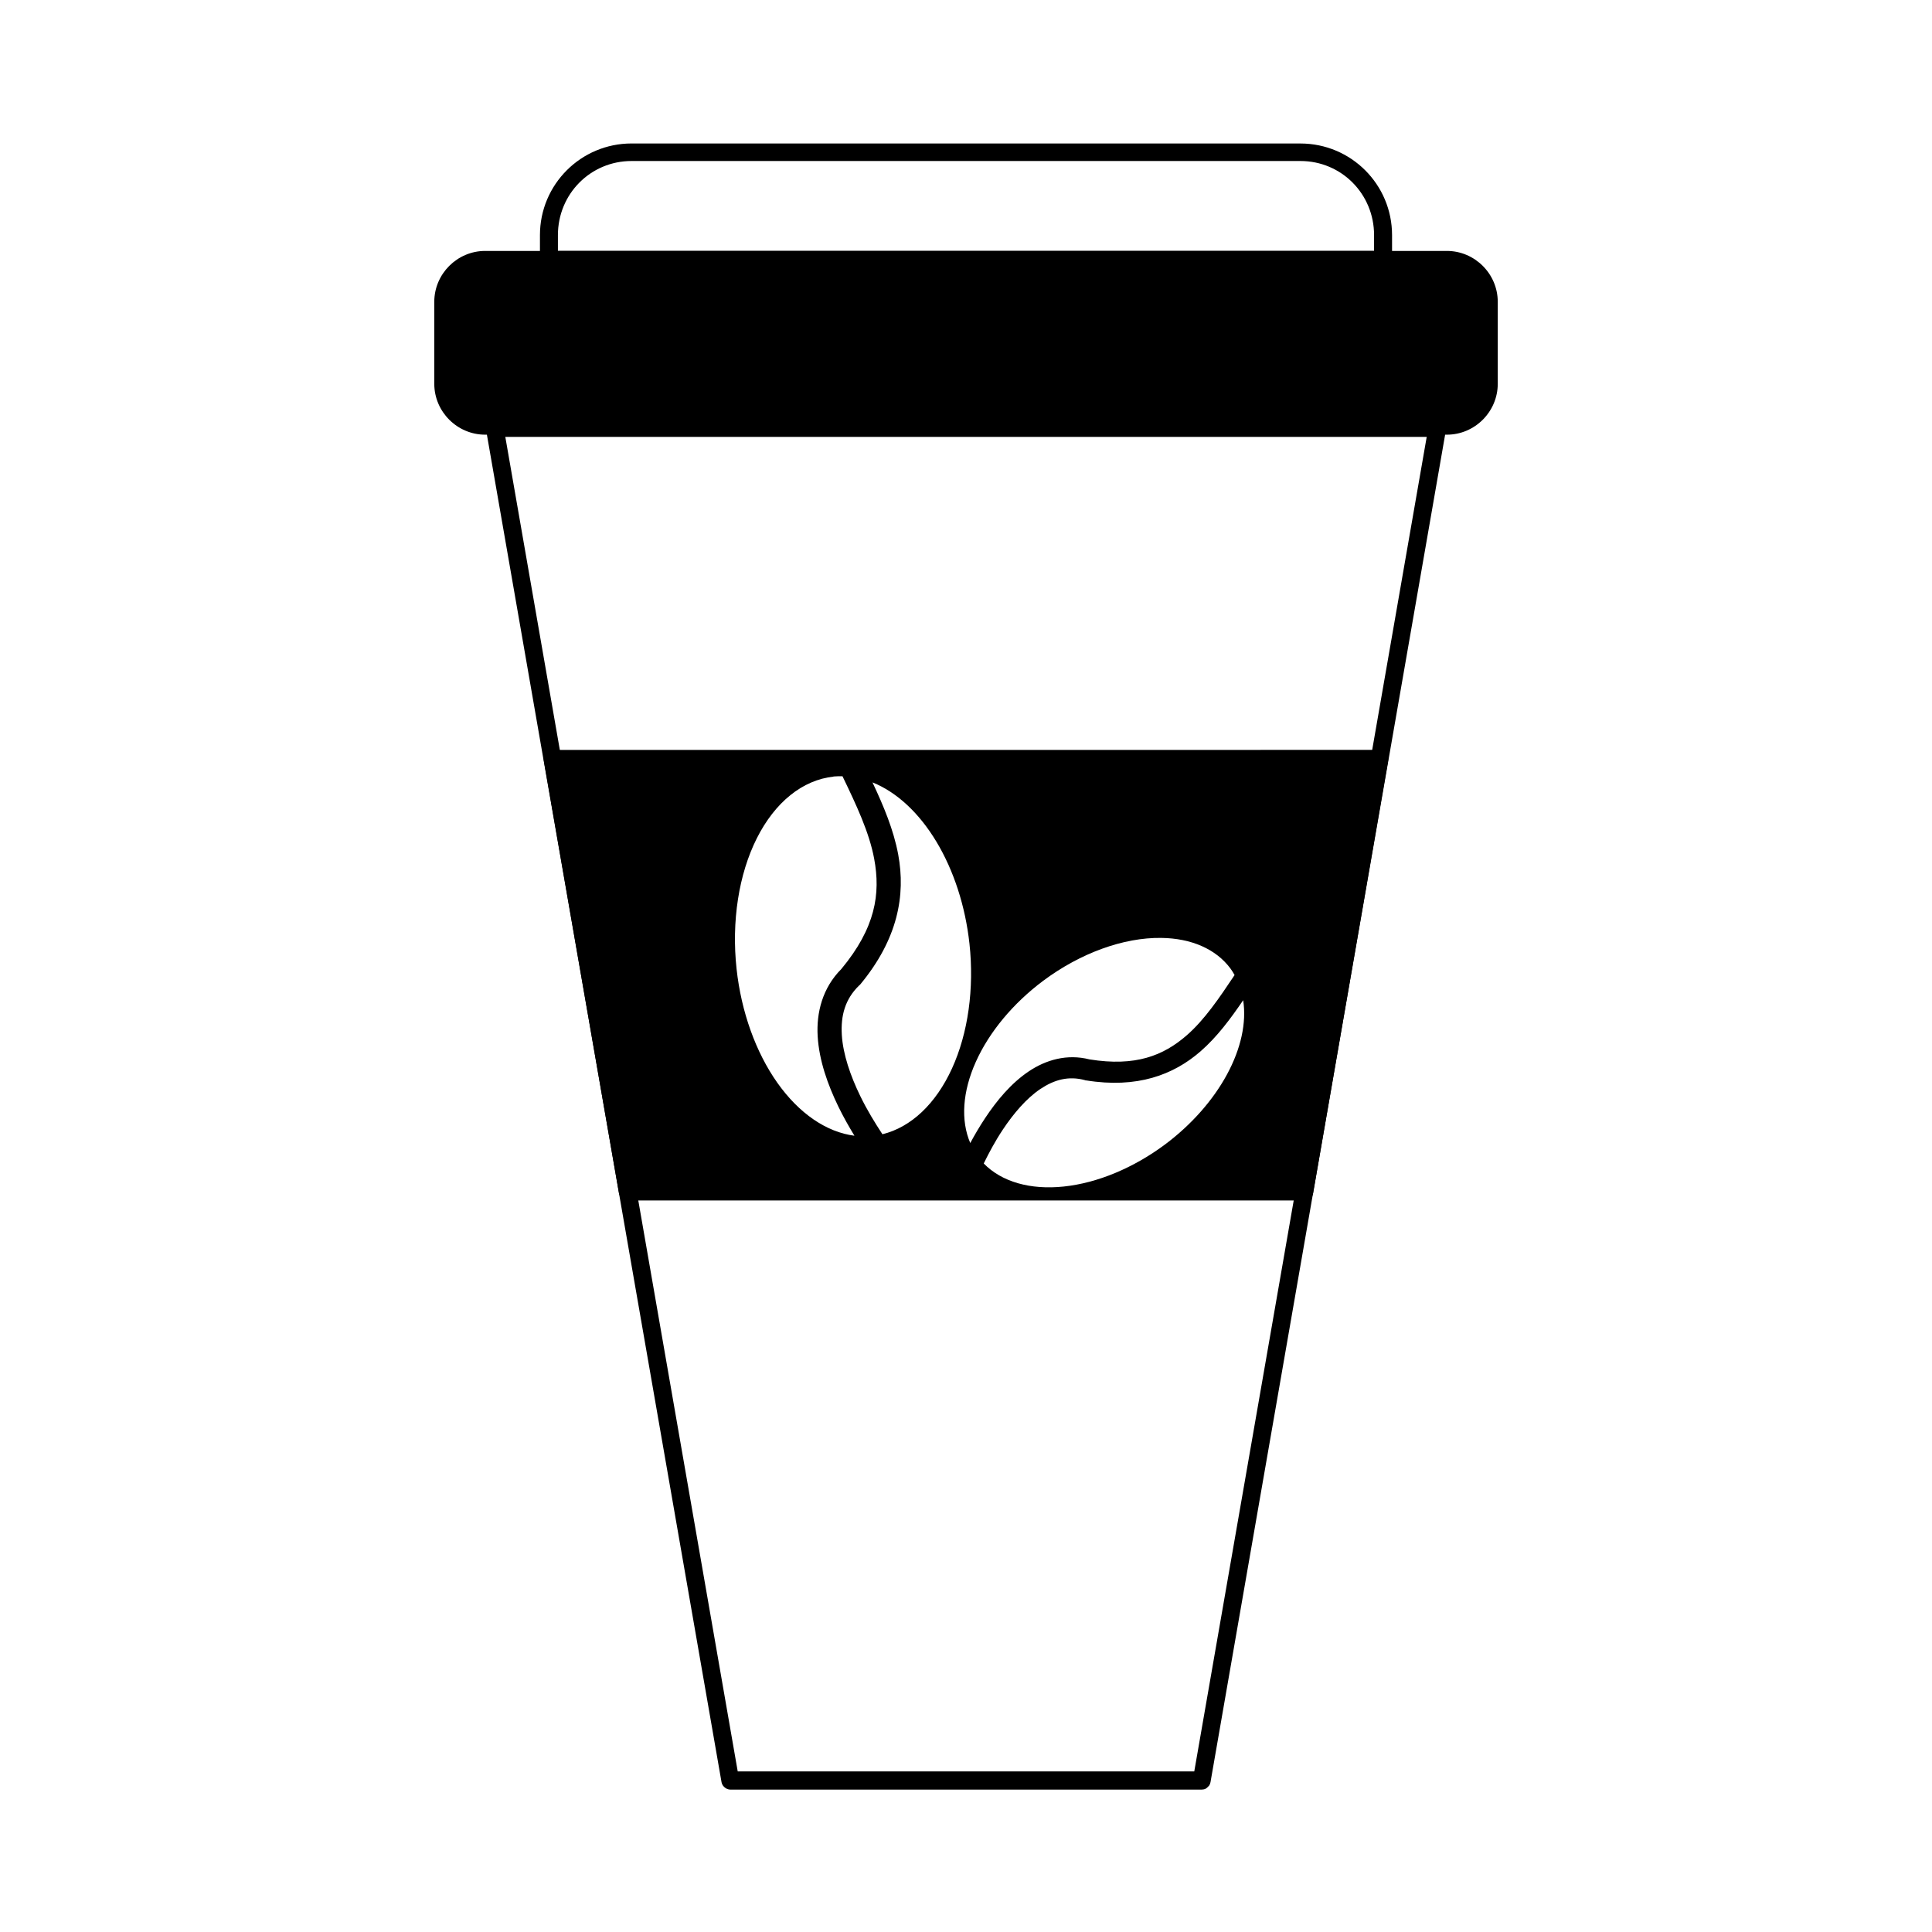
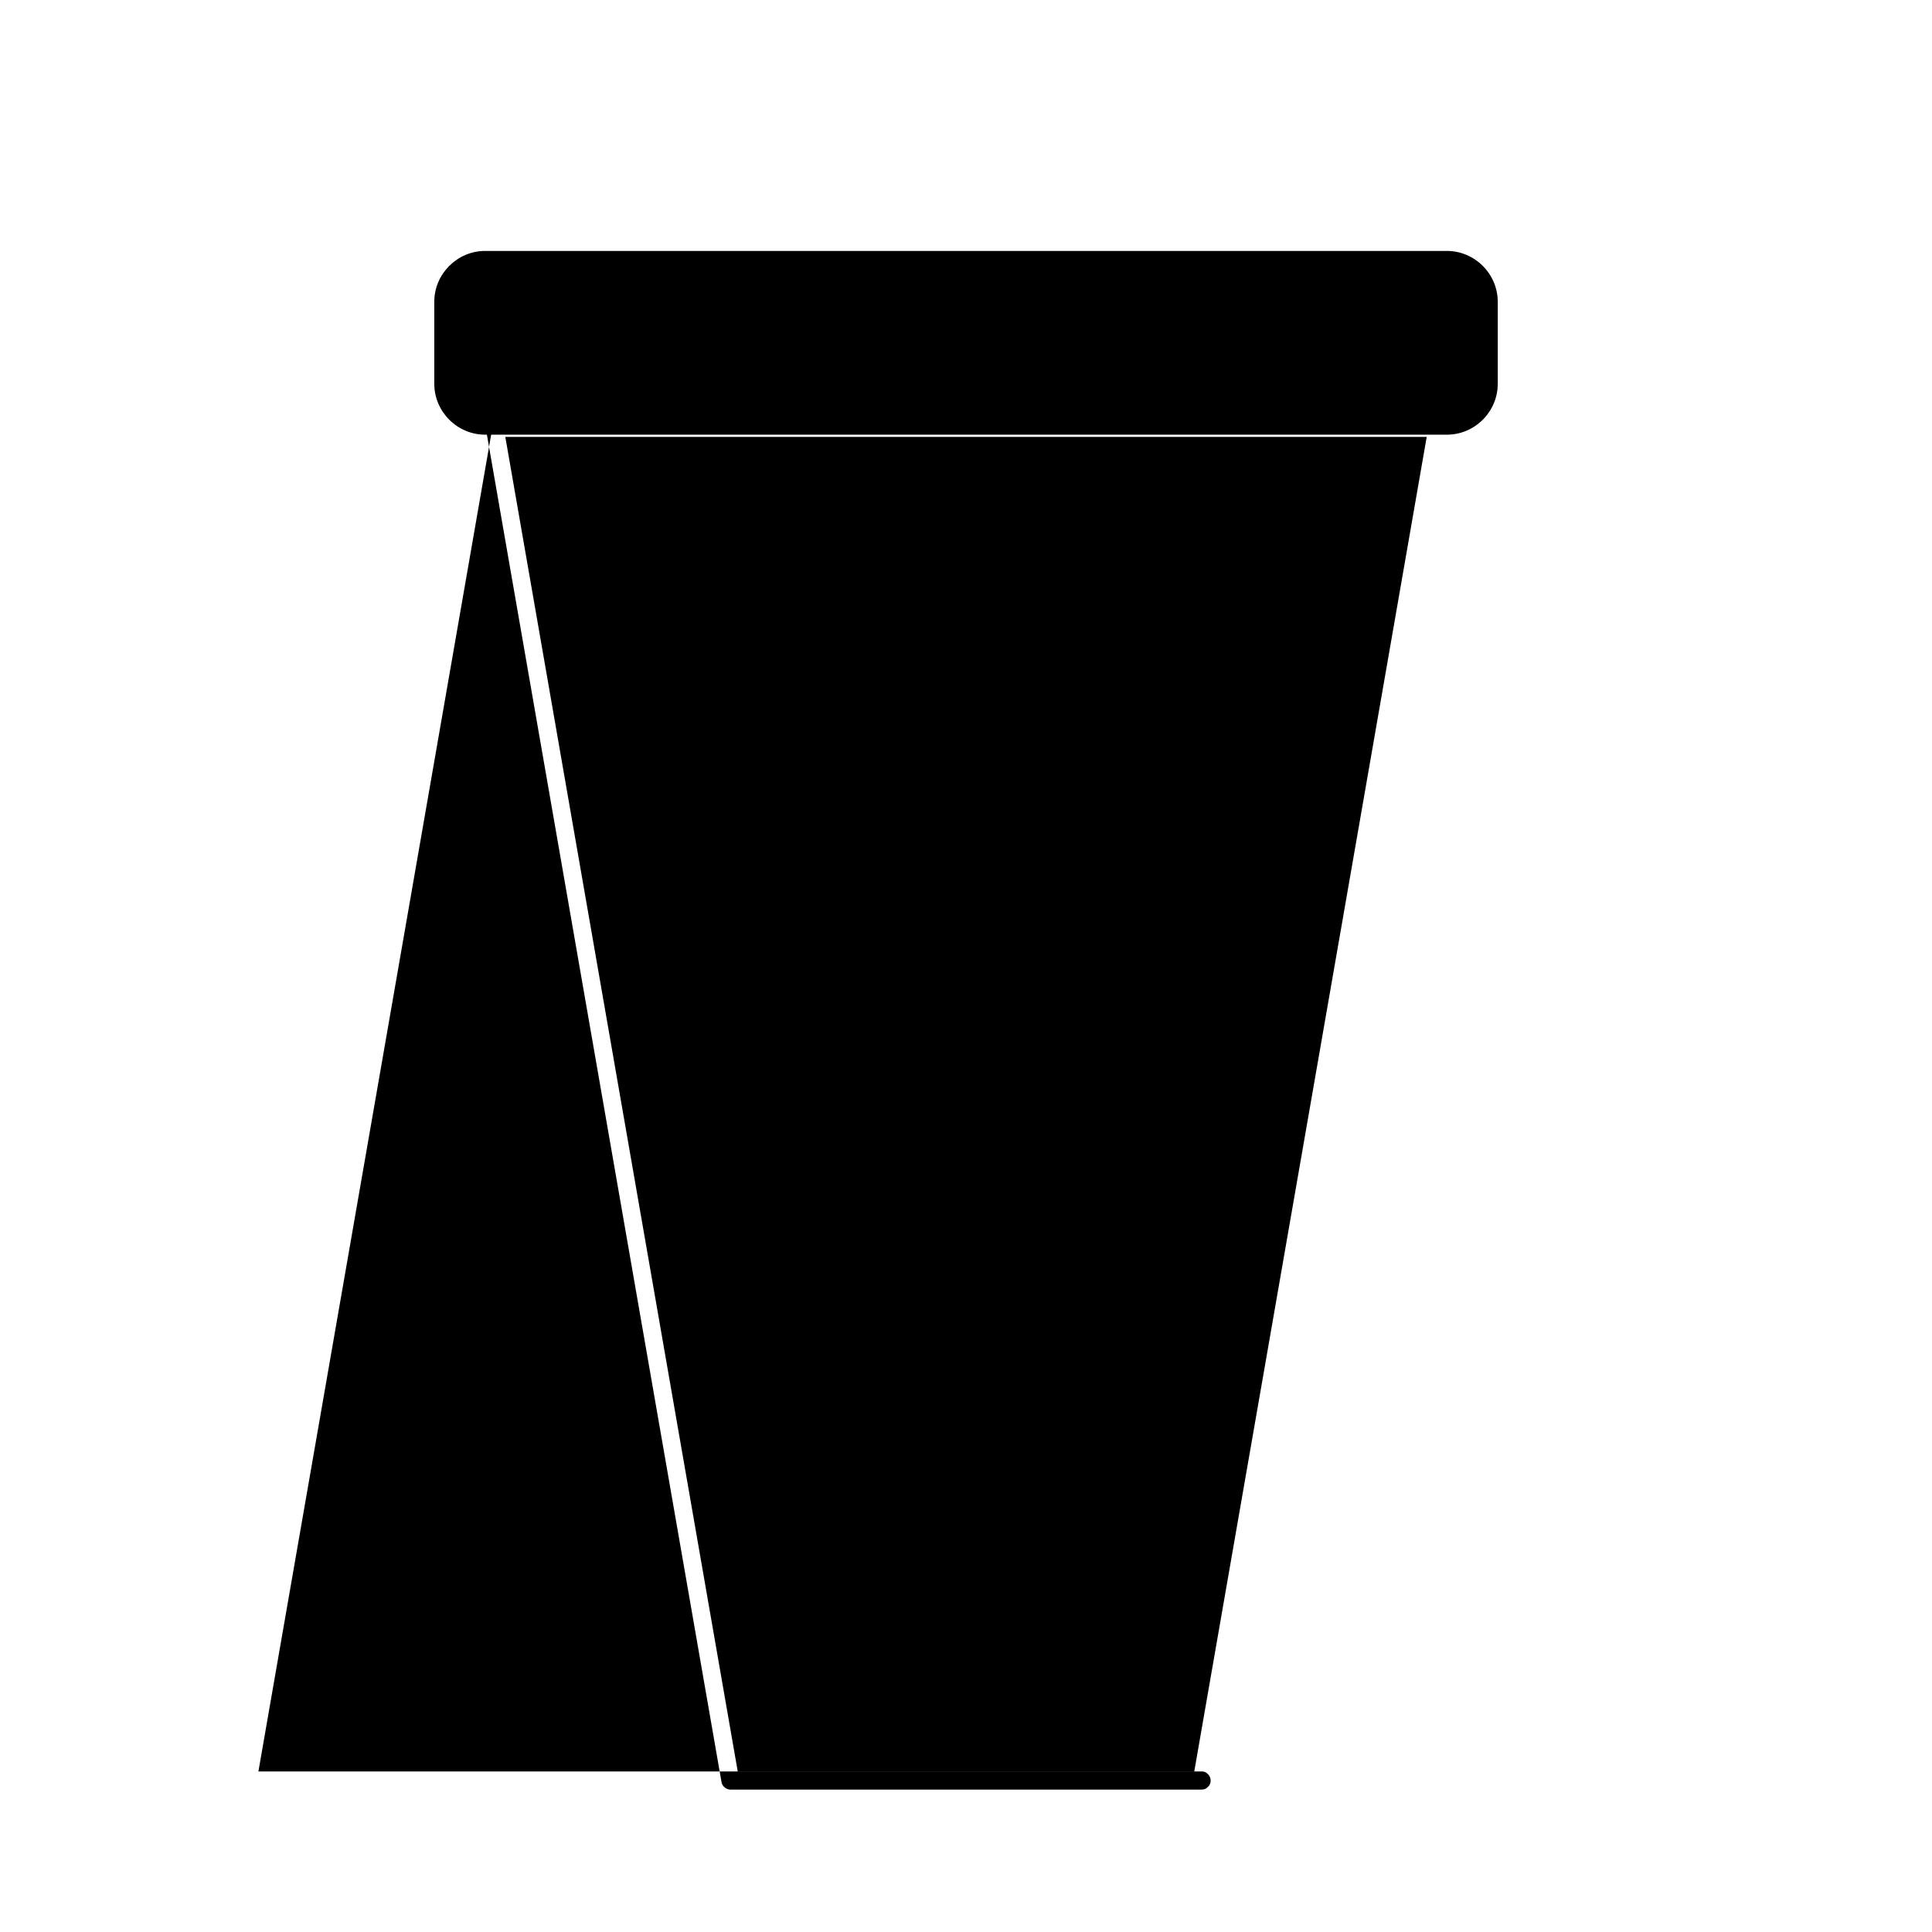
<svg xmlns="http://www.w3.org/2000/svg" fill="#000000" width="800px" height="800px" version="1.1" viewBox="144 144 512 512">
  <g>
-     <path d="m274.89 255.01c-0.477 0.062-0.922 0.27-1.277 0.594-0.129 0.105-0.246 0.227-0.352 0.359-0.086 0.109-0.164 0.23-0.23 0.355-0.242 0.465-0.324 0.996-0.234 1.512l62.41 358.43c0.07 0.383 0.227 0.742 0.465 1.047 0.105 0.129 0.223 0.25 0.352 0.355 0.418 0.371 0.953 0.582 1.508 0.598h124.94c0.363 0 0.723-0.082 1.047-0.238 0.219-0.129 0.414-0.289 0.582-0.477 0.129-0.105 0.246-0.227 0.348-0.359 0.184-0.281 0.301-0.598 0.352-0.926l62.41-358.43c0.129-0.773-0.133-1.555-0.699-2.098-0.168-0.188-0.363-0.348-0.582-0.473-0.324-0.16-0.684-0.242-1.043-0.238h-249.76c-0.078-0.004-0.156-0.004-0.234 0zm3.023 4.766h244.18l-61.598 353.66h-120.99z" />
-     <path d="m290.46 342.74c-0.73 0.004-1.434 0.383-1.875 0.953-0.145 0.18-0.254 0.348-0.34 0.586-0.156 0.418-0.203 0.863-0.121 1.293l19.895 114.57c0.066 0.355 0.223 0.742 0.461 1.047 0.133 0.18 0.285 0.344 0.461 0.461 0.402 0.297 0.879 0.492 1.383 0.492l179.34-0.004c0.652 0.02 1.293-0.25 1.754-0.707 0.32-0.355 0.523-0.785 0.586-1.262l19.863-114.61c0.113-0.605 0-1.242-0.34-1.754-0.105-0.121-0.242-0.219-0.367-0.34-0.105-0.121-0.211-0.25-0.34-0.367-0.383-0.238-0.84-0.367-1.293-0.367zm76.812 6.981c3.664 7.59 7.098 14.883 8.395 21.863 1.734 9.316 0.336 18.312-8.703 29.211-4.981 5-6.648 11.512-6.273 17.836 0.383 6.43 2.676 12.836 5.473 18.605 1.34 2.758 2.82 5.356 4.273 7.75l0.008-0.004c-7.461-0.953-14.707-5.93-20.438-14.031-5.727-8.102-9.559-18.797-10.805-30.156-1.371-12.633 0.562-25.102 5.375-34.664 4.816-9.559 12.117-15.43 20.301-16.32v-0.031c0.793-0.066 1.594-0.086 2.398-0.059zm7.965 1.629h0.004c6.41 2.574 12.328 8.074 16.93 15.727 4.602 7.656 7.656 17.086 8.746 26.984 1.293 11.934-0.355 23.742-4.629 33.094-4.269 9.355-10.848 15.574-18.434 17.43-1.977-3.008-4.051-6.363-5.902-10.18-2.574-5.305-4.555-11.027-4.859-16.145-0.305-5.121 0.852-9.469 4.582-13.098l0.152-0.121 0.121-0.121c10.004-12.059 12.094-23.672 10.086-34.473-1.223-6.57-3.875-12.844-6.797-19.066zm76.508 41.207c7.996 0.102 14.477 2.957 18.297 8.055 0.414 0.57 0.793 1.164 1.137 1.785-4.07 6.106-8.008 11.902-12.668 15.961-6.219 5.418-13.594 8.348-25.77 6.394-5.953-1.516-11.57 0.113-16.145 3.199-4.652 3.133-8.445 7.707-11.531 12.363-1.477 2.231-2.785 4.465-3.938 6.609l0.004-0.004c-2.586-6.016-2.062-13.652 1.48-21.535 3.539-7.883 9.863-15.492 17.832-21.453 9.855-7.356 21.309-11.516 31.301-11.375zm21.711 16.512c0.914 5.949-0.582 12.824-4.289 19.672-3.703 6.844-9.426 13.316-16.375 18.52-8.375 6.25-17.957 10.242-26.863 11.18-8.906 0.941-16.48-1.238-21.23-6.106 1.379-2.812 3-5.871 5.043-8.949 2.84-4.277 6.258-8.301 9.965-10.793 3.707-2.469 7.469-3.527 11.84-2.336l0.152 0.062h0.152c13.473 2.164 23.113-1.43 30.32-7.719 4.387-3.824 7.91-8.59 11.285-13.531z" />
-     <path d="m311.38 182.02c-13.43 0-24.289 10.863-24.289 24.289v6.625c-0.004 0.363 0.074 0.723 0.234 1.051 0.121 0.219 0.277 0.422 0.465 0.594 0.102 0.129 0.219 0.25 0.348 0.355 0.383 0.238 0.828 0.363 1.277 0.359h221.17c0.363 0 0.723-0.082 1.047-0.238 0.219-0.129 0.414-0.289 0.582-0.477 0.129-0.105 0.246-0.227 0.348-0.355 0.234-0.387 0.355-0.832 0.348-1.281v-6.625c0-13.43-10.859-24.289-24.289-24.289zm0 4.648h177.24c10.895 0 19.523 8.746 19.523 19.641v4.184h-216.29v-4.184c0-10.895 8.633-19.641 19.523-19.641z" />
+     <path d="m274.89 255.01c-0.477 0.062-0.922 0.27-1.277 0.594-0.129 0.105-0.246 0.227-0.352 0.359-0.086 0.109-0.164 0.23-0.23 0.355-0.242 0.465-0.324 0.996-0.234 1.512l62.41 358.43c0.07 0.383 0.227 0.742 0.465 1.047 0.105 0.129 0.223 0.25 0.352 0.355 0.418 0.371 0.953 0.582 1.508 0.598h124.94c0.363 0 0.723-0.082 1.047-0.238 0.219-0.129 0.414-0.289 0.582-0.477 0.129-0.105 0.246-0.227 0.348-0.359 0.184-0.281 0.301-0.598 0.352-0.926c0.129-0.773-0.133-1.555-0.699-2.098-0.168-0.188-0.363-0.348-0.582-0.473-0.324-0.16-0.684-0.242-1.043-0.238h-249.76c-0.078-0.004-0.156-0.004-0.234 0zm3.023 4.766h244.18l-61.598 353.66h-120.99z" />
    <path d="m272.57 210.5c-7.398 0-13.48 6.082-13.48 13.48v21.734c0 7.398 6.082 13.48 13.48 13.48h254.87c7.398 0 13.48-6.082 13.48-13.48v-21.734c0-7.398-6.082-13.48-13.48-13.48z" />
  </g>
</svg>